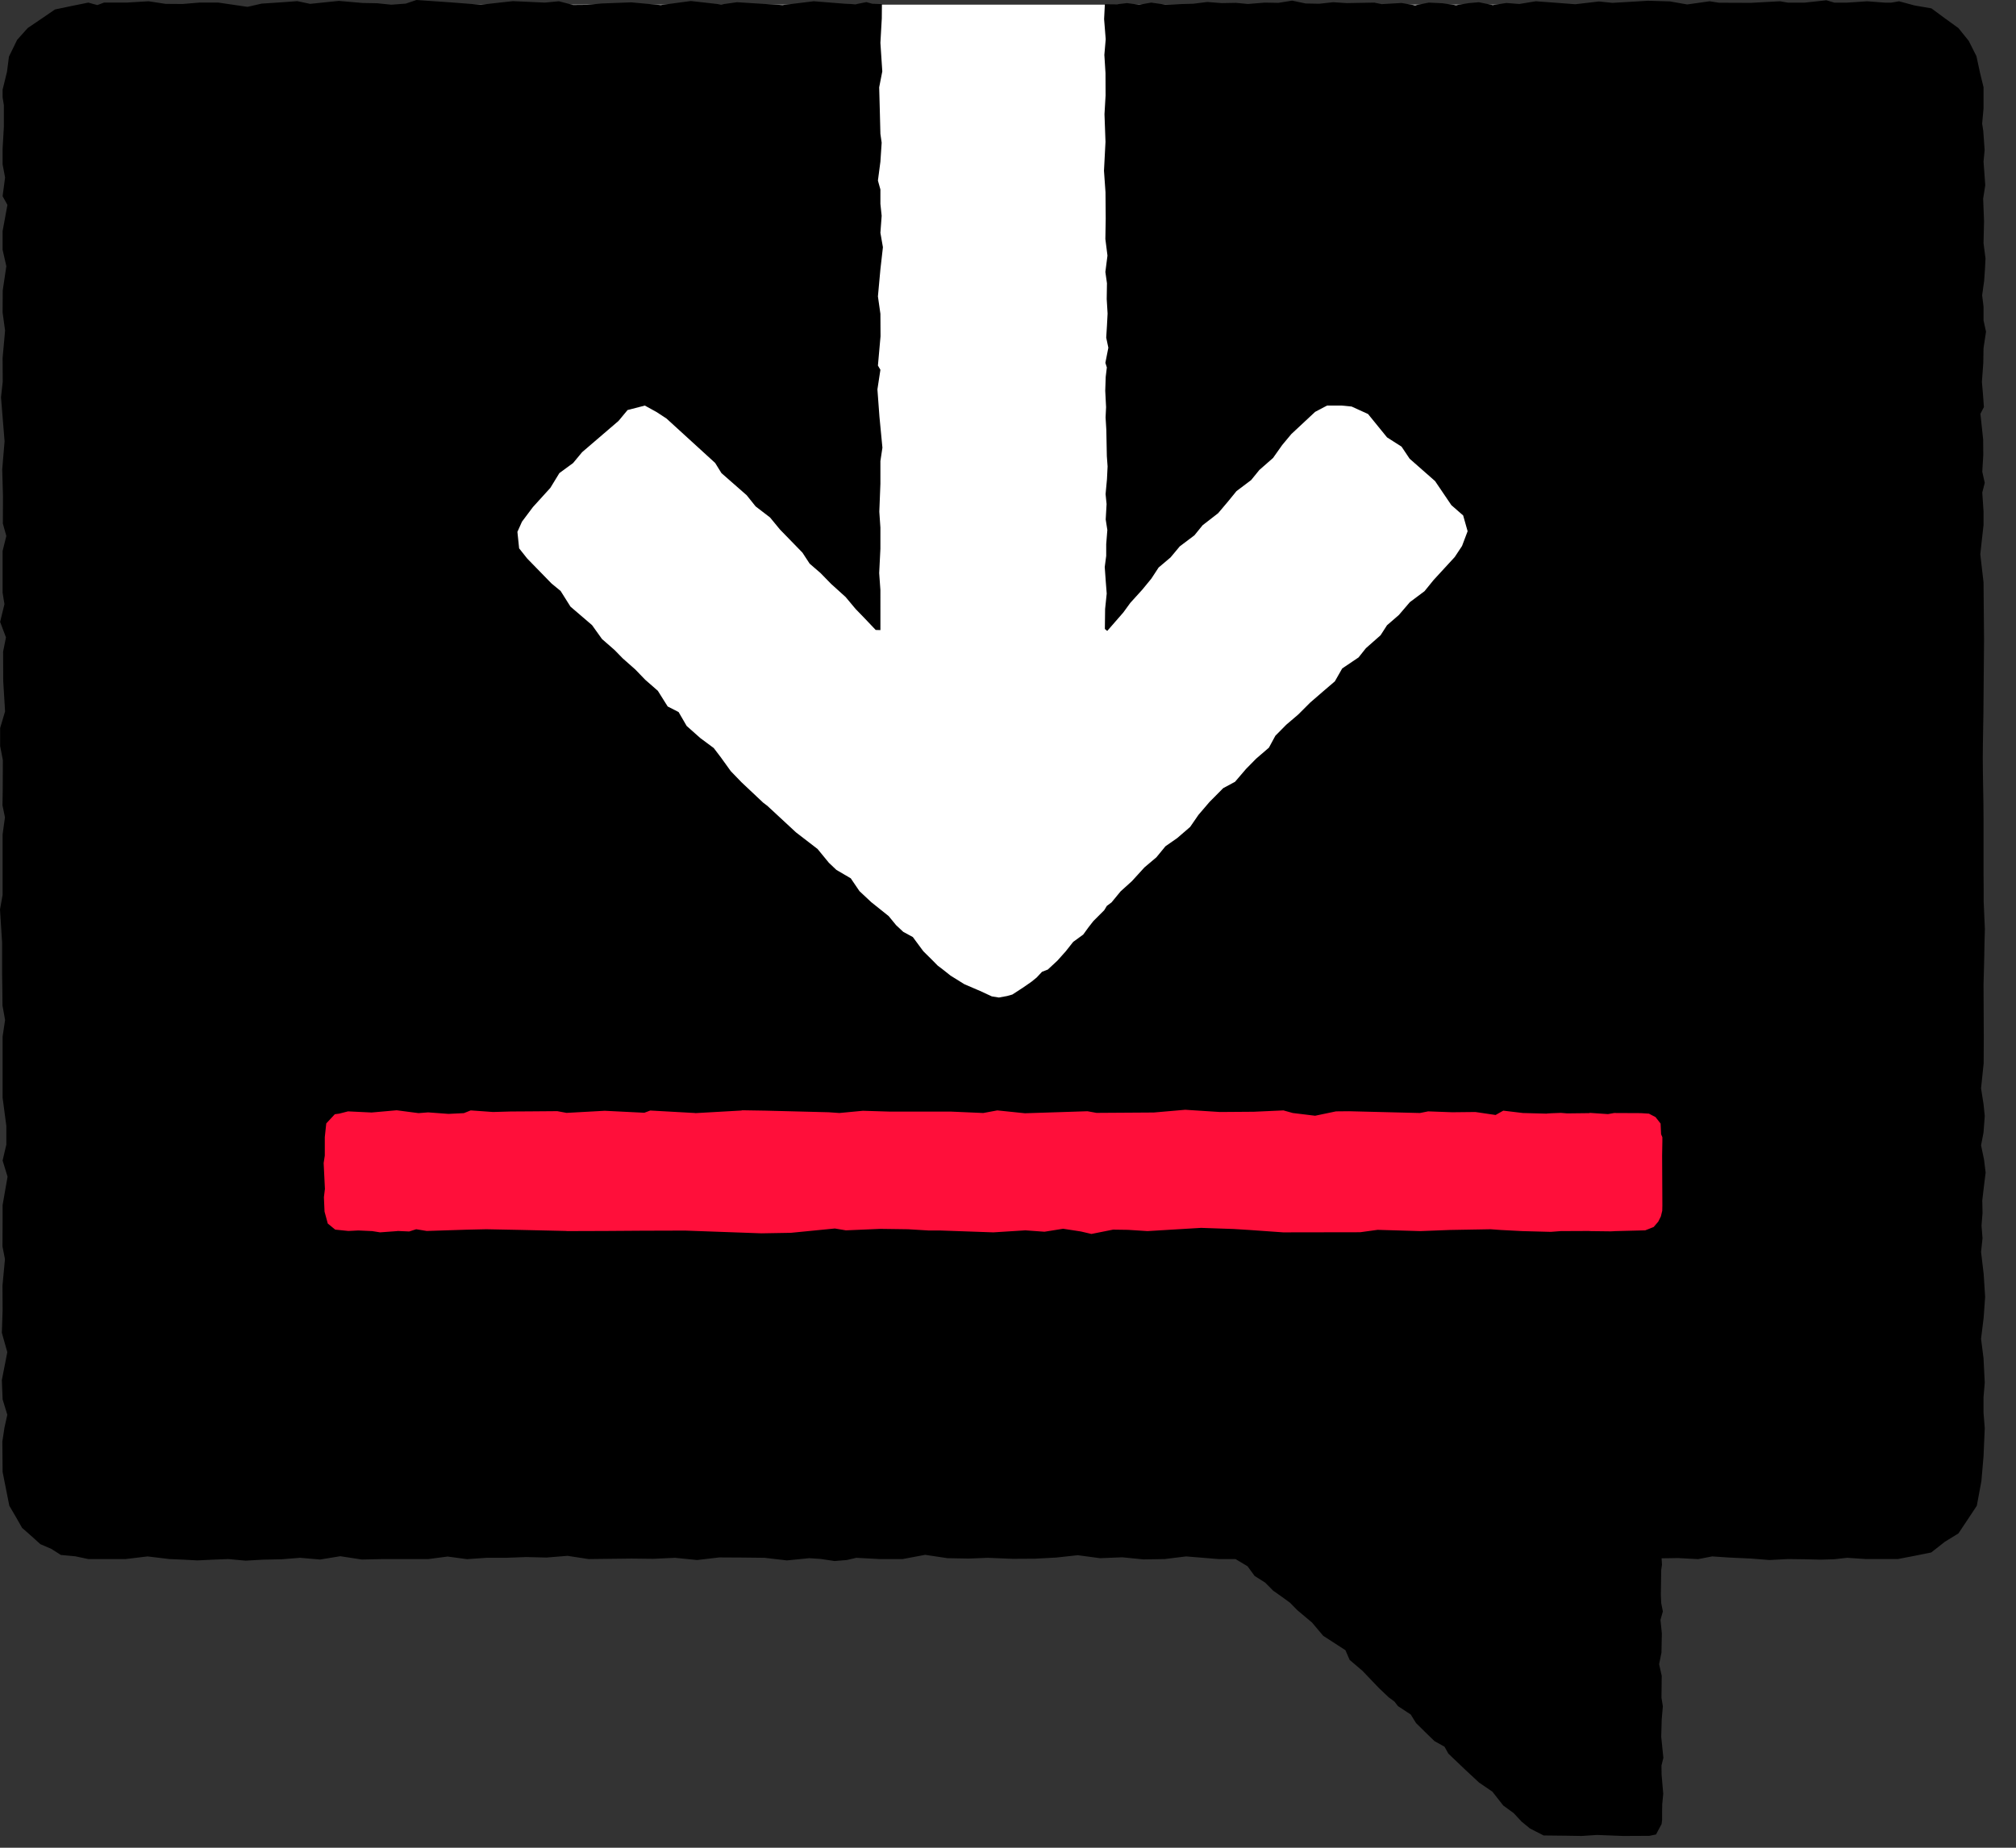
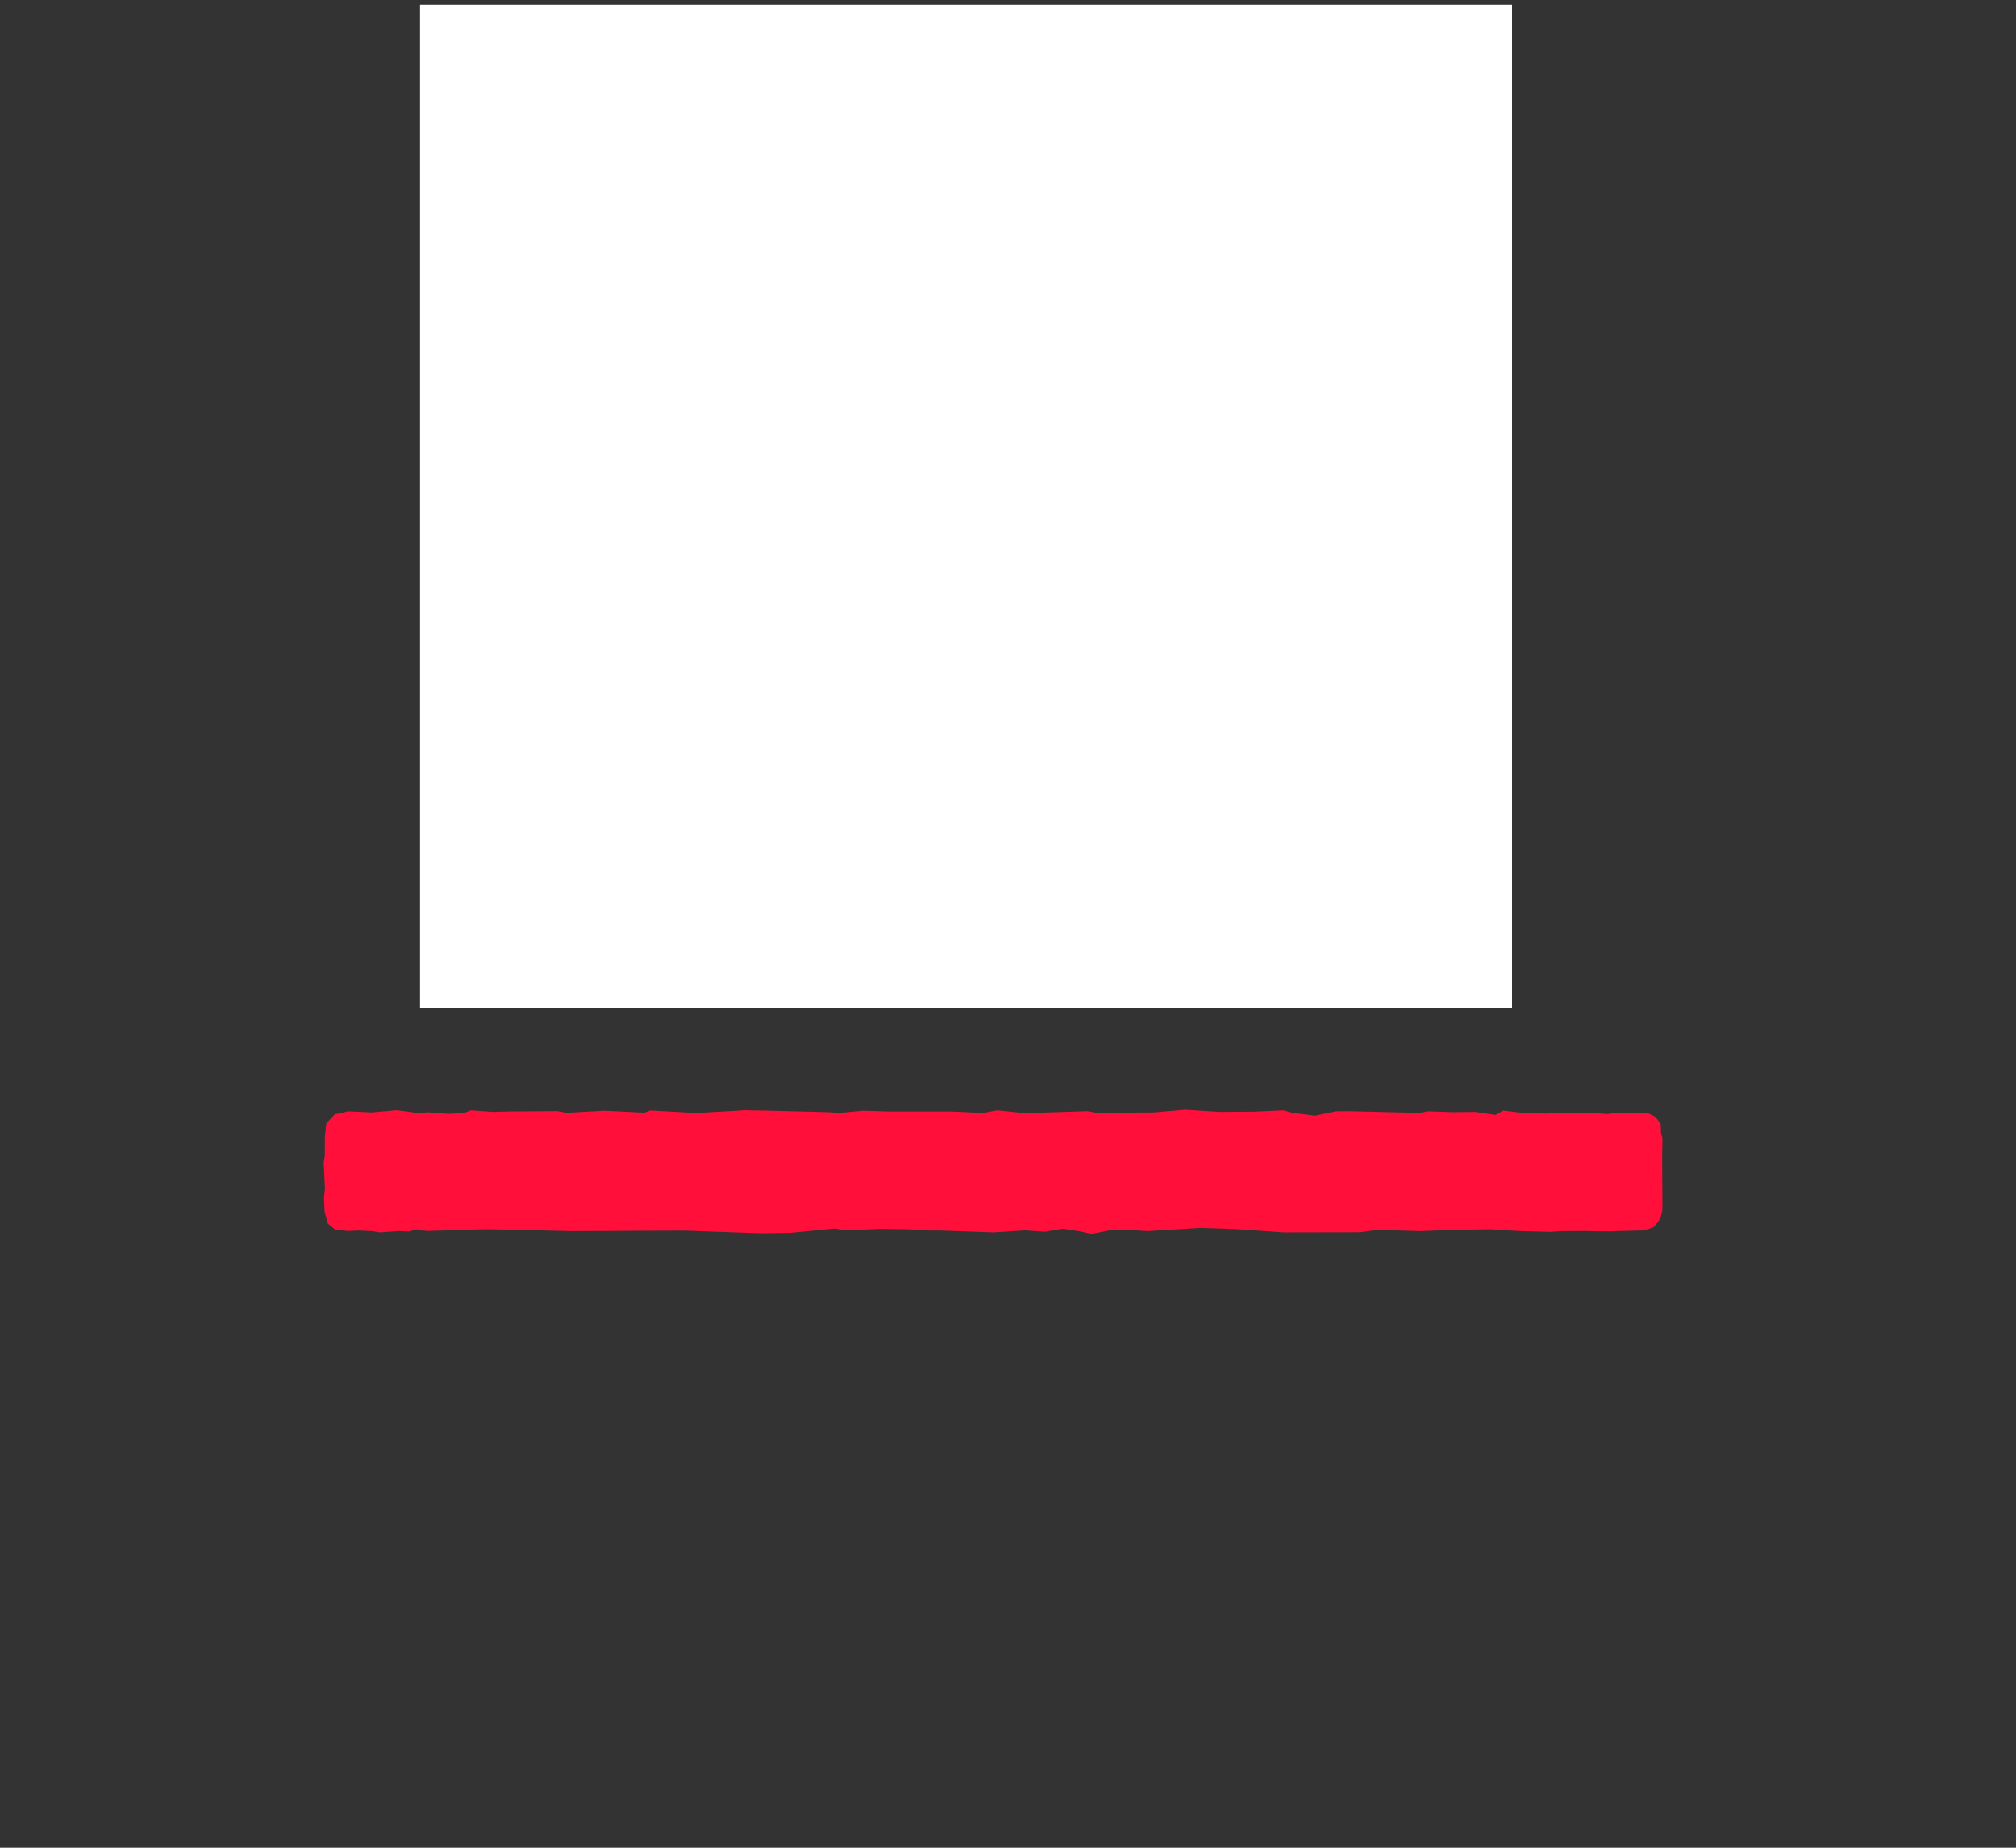
<svg xmlns="http://www.w3.org/2000/svg" width="48" height="44">
  <rect width="100%" height="100%" fill="#333333" stroke="none" />
  <g fill="none" fill-rule="evenodd">
    <path fill="#FFF" d="M10 .111h26V24H10z" />
    <g fill-rule="nonzero">
-       <path fill="#000" d="m47.265 30.883-.035-.55-.062-.52.035-.328-.024-.299.024-.299-.006-.301.039-.332.041-.331-.038-.31-.071-.34.059-.305.029-.393-.029-.284-.059-.373.062-.597.003-.627-.003-.627-.003-.624.009-.331.008-.331.006-.331.009-.328-.015-.332-.014-.331v-.322l-.003-.32V19.478l-.003-.358-.006-.355-.006-.357-.003-.355.003-.352.006-.352.006-.352.003-.352.003-.352.003-.352.003-.352.003-.351-.003-.343-.003-.346-.003-.343-.003-.343-.039-.332-.038-.331.038-.349.039-.349v-.325l-.03-.449.059-.231-.059-.263.024-.399-.003-.37-.065-.612.083-.16-.024-.328-.024-.269.033-.45.006-.357.059-.391-.059-.269v-.328l-.033-.269.048-.349.02-.287.012-.242-.047-.361.012-.529-.021-.533.05-.322-.041-.562.026-.272-.032-.455-.027-.178.033-.358v-.508l-.083-.34-.086-.399-.183-.364-.246-.305-.322-.233-.322-.237-.399-.068-.37-.1-.186.032h-.154l-.42-.032-.476.032h-.305l-.189-.056-.517.056h-.4L42.38.03l-.698.038-.754-.003-.222-.035-.535.076-.414-.073-.517-.015-.849.05-.322-.033-.562.066-.47-.036-.47-.035-.394.065-.307-.024-.325.05-.329-.068-.242.021-.302.05-.325-.047-.325-.015-.326.065-.322-.056-.473.027-.177-.036-.326.006-.328.006-.325-.021-.328.036-.326-.006-.322-.068-.328.053-.323-.006-.402.033-.284-.027-.34.006-.343-.027-.334.042-.334.009-.334.011-.334-.047-.287.05-.287-.038-.237.027-.292-.003-.018.357.038.479-.032.373.027.432.002.535-.026.446.024.657-.036.689.036.511.005.633-.008.482.05.394-.05.39.038.269-.006.376.021.346-.015.286-.018.287.051.24-.071.36.035.11-.027.225-.011.331.02.39-.012.243.018.301.006.311.006.31.018.246-.015.304-.033.355.024.237-.021.366.039.252-.027.337v.278l-.035.266.023.325.024.308-.038.366-.006.476.056.048.384-.441.166-.228.284-.313.216-.263.174-.266.284-.24.219-.263.349-.263.195-.24.37-.287.239-.283.198-.243.349-.263.195-.24.326-.286.218-.308.219-.263.565-.527.284-.15h.346l.239.023.391.178.452.556.346.221.192.287.326.287.28.246.388.573.281.246.106.375-.133.352-.174.263-.503.547-.216.266-.349.261-.263.307-.281.243-.154.239-.349.308-.174.219-.39.263-.175.307-.284.243-.304.263-.284.284-.284.242-.26.263-.154.284-.305.263-.239.243-.263.307-.281.151-.328.331-.261.305-.198.287-.304.263-.284.198-.216.263-.284.24-.299.328-.269.243-.216.263-.112.083-.062.103-.18.18-.08.08-.113.145-.127.175-.239.174-.175.222-.198.222-.231.215-.139.054-.127.136-.127.103-.21.145-.242.157-.124.035-.196.036-.168-.027-.281-.13-.373-.16-.328-.204-.183-.145-.124-.094-.125-.127-.218-.216-.249-.337-.228-.124-.171-.16-.177-.216-.414-.331-.281-.263-.207-.305-.343-.201-.178-.169-.269-.328-.514-.396-.163-.151-.52-.482-.098-.074-.515-.485-.257-.266-.236-.328-.169-.222-.322-.239-.323-.287-.192-.331-.26-.133-.234-.373-.301-.263-.234-.243-.301-.266-.193-.198-.301-.263-.237-.331-.514-.441-.234-.372-.216-.178-.579-.594-.193-.243-.041-.393.109-.243.261-.348.414-.456.215-.352.326-.239.216-.26.866-.743.216-.26.411-.106.278.153.236.154 1.16 1.059.15.242.601.527.213.266.343.263.236.287.535.55.172.263.257.222.257.263.343.31.237.284.192.198.175.184.112.118.112.003V14.049l-.029-.402.029-.58v-.503l-.026-.378.026-.665v-.542l.048-.319-.071-.739-.048-.648.071-.467-.059-.101.062-.697-.003-.536-.059-.414.059-.644.06-.527-.06-.343.03-.405-.03-.284v-.343l-.059-.212.059-.45.03-.452-.03-.21-.014-.553-.015-.556.074-.379-.045-.68.033-.582.003-.34-.231-.009-.139-.039-.254.051-.257-.012-.743-.059-.742.091-1.085-.068-.376.053-.721-.082-.719.097-.703-.065-.704.027-.34.032-.34.003-.337-.088-.335.032-.762-.035-.76.085-.725-.056L9.915 0l-.254.086-.343.026-.343-.035-.343-.006-.565-.05-.683.071-.305-.065-.304.023-.272.018-.273.018-.337.077-.692-.101h-.458l-.396.033-.405-.003L3.537.03l-.533.032h-.529l-.157.059-.216-.059-.396.08-.396.083-.325.222-.326.221-.251.281-.195.399-.047.364-.104.423v.183l.03.184v.52l-.03.521v.372l.059.311-.059.446.115.207-.115.624v.444l.089.393-.086.576-.003.524.059.432-.059.653.003.565-.041.372.085 1.047-.056.669.018.638-.003.651.083.296-.089.357v.994l.044.272-.103.423.139.369-.068.34.003.701.044.722-.118.396v.426l.065.337-.003.707-.006.369.059.287-.056.405v1.443L0 21.657l.05.787v.751l.006.375.003.373.062.346-.059.393v1.458l.089.674v.441l-.089.381.118.385-.118.674v.331l-.003.657.059.301-.059.63.003.597-.018.527.13.461-.13.665.018.459.112.366-.068.308-.05.331.006.722.08.405.08.402.154.263.15.263.219.193.216.195.26.112.228.145.343.032.31.066H2.99l.523-.063.523.063.332.014.331.018.369-.018.367-.014.414.038.411-.024.444-.009.44-.035.479.041.479-.079.512.079.508-.011h1.077l.458-.06.461.062.465-.032h.464l.482-.018.482.012.5-.041.502.077.512-.006.512-.006.517.006.517-.024.527.053.526-.062.538.003.541.006.533.062.532-.053.272.018.331.05.29-.024.228-.053.553.03h.55l.535-.101.532.08.509.009.449-.018.592.024.532-.003.509-.027.511-.056.529.071.533-.021.502.05.503-.008.512-.063.777.063h.4l.286.171.169.231.251.159.192.193.202.142.198.144.171.175.352.296.266.316.53.343.1.231.305.26.198.207.198.207.115.109.113.107.139.103.082.107.305.201.127.204.219.216.219.213.239.133.092.165.378.361.352.328.317.216.26.331.248.181.19.204.198.162.139.071.186.095.541.006.364.006.364-.024.623.024.624-.003.16-.033.133-.248.012-.098v-.201l.003-.174.024-.246-.039-.458-.003-.216.045-.183-.051-.503.012-.417.027-.307-.033-.207.003-.261.003-.257-.062-.278.056-.278.009-.455-.033-.323.057-.201-.039-.198-.009-.198.009-.591.018-.124-.009-.154.225-.003.162-.003.482.026.335-.065.402.027.52.024.441.035.44-.023.394.005.39.009.313-.009.314-.035.446.03h.76l.4-.077.396-.08.325-.255.322-.198.219-.328.219-.331.109-.586.051-.588.029-.671-.029-.37v-.372l.029-.343-.029-.583-.059-.464.062-.5z" />
      <path fill="#FF0F3A" d="m39.58 27.08-.03-.07-.012-.255-.121-.154-.157-.082-.192-.012-.638-.003-.145.026-.429-.029-.021.006-.52.006-.151-.012-.234.009-.094.006-.012.003-.565-.015-.467-.056-.183.103-.482-.071-.55.006-.574-.021-.195.039-1.686-.042-.313.003-.497.104-.532-.065-.222-.062-.704.032-.81.006-.825-.053-.748.065-1.363.009-.216-.039-1.488.048-.659-.068-.334.062-.757-.033h-1.455l-.654-.02-.561.053-.255-.018-1.499-.038-.559-.009-.02.006-1.095.062-.011-.003-1.062-.059-.142.053-.943-.047-.908.05-.222-.041-.63.005-.479.003-.42.012-.532-.038-.162.065-.367.018-.485-.036-.228.018-.52-.068-.598.053-.561-.027-.21.054-.104.014-.204.219-.035.326v.44l-.027.178.03.615-.024.198.015.343.077.284.177.145.313.032.237-.012.331.015.187.03.408-.03.011-.003.275.012.166-.053.251.041.935-.03.482-.011.863.017 1.044.024.012.003.928-.003.87-.006 1.02-.003 1.813.065.703-.012 1.047-.103.263.044.822-.035.657.009.482.029h.266l.432.015.851.03.763-.048.456.033.443-.071.423.065.251.059.515-.103.355.005.464.03 1.277-.077.778.027.37.023.807.057 1.833-.003.414-.057 1.018.03.703-.027.97-.017.237.017.514.027.683.018.237-.018.677-.003.018.003.497.006.115-.006.704-.018.201-.08.109-.127.062-.124.033-.136.003-.127-.006-1.189.006-.343z" />
    </g>
  </g>
</svg>